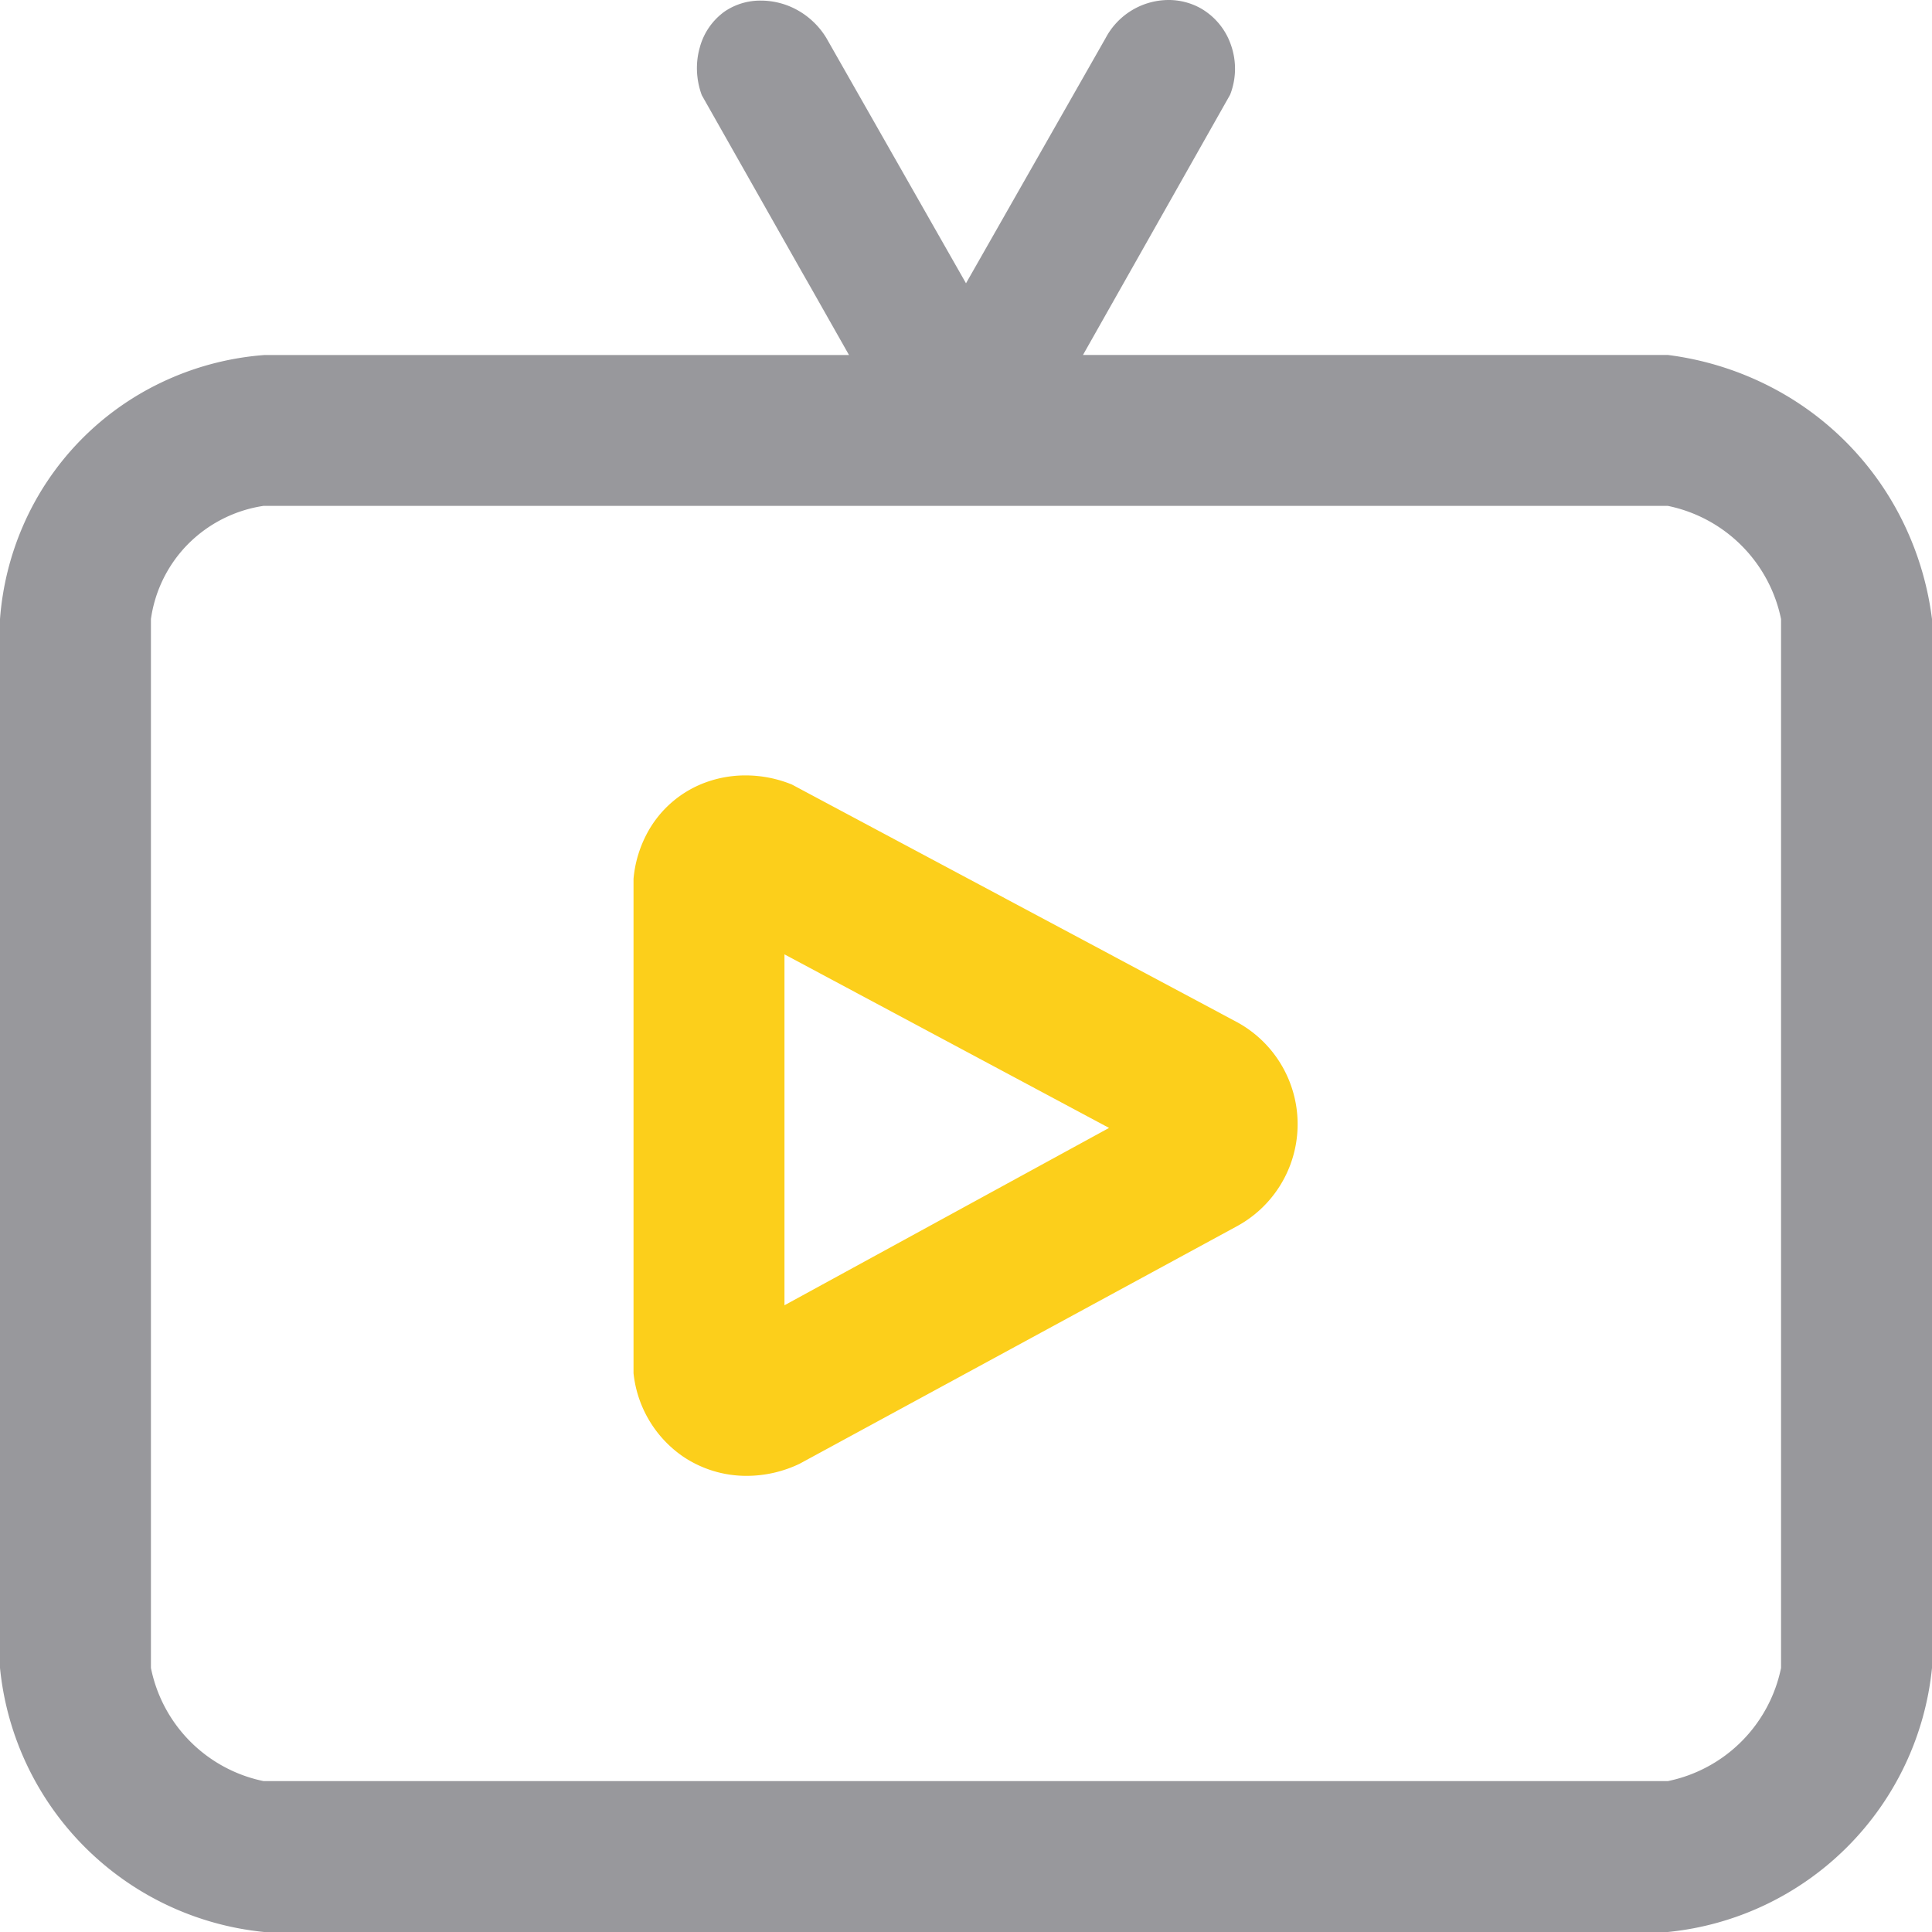
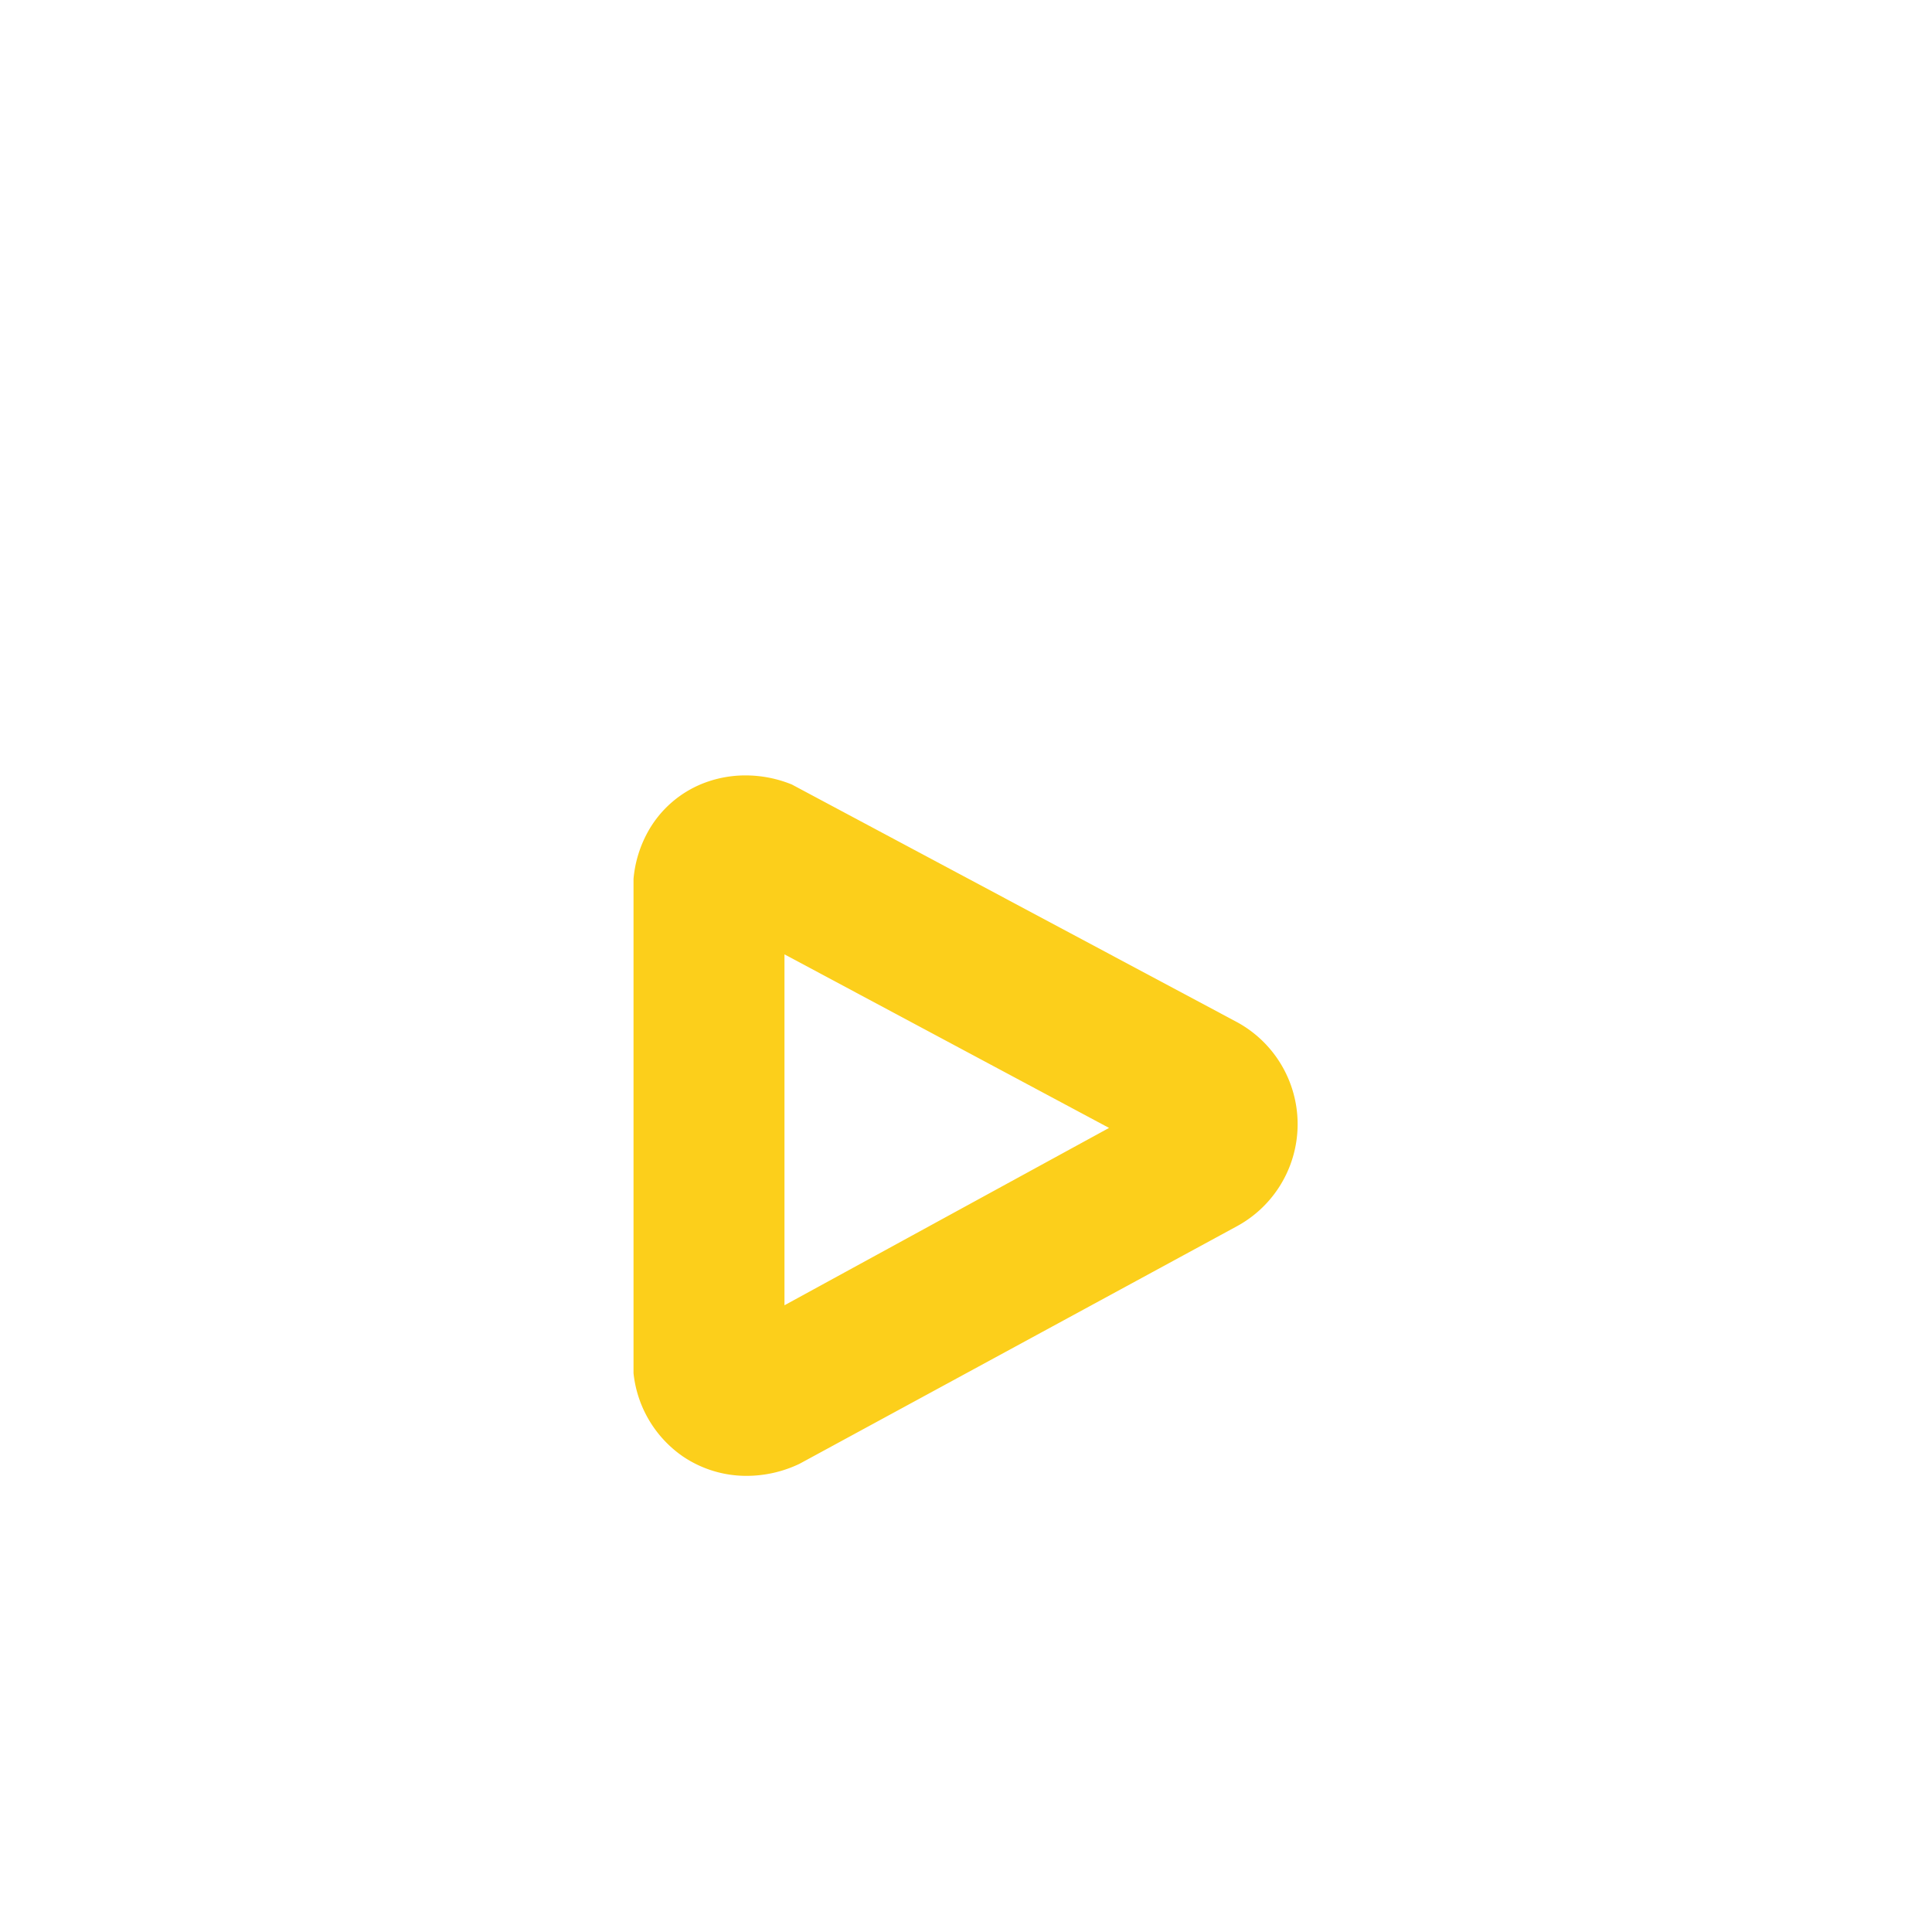
<svg xmlns="http://www.w3.org/2000/svg" width="100" height="100" viewBox="0 0 100 100">
  <g id="icon_activateTV" transform="translate(-256 -255.913)">
-     <path id="liveTV" d="M86.328,100H13.672A15.253,15.253,0,0,1,0,86.331V32.043a14.935,14.935,0,0,1,1.191-4.824A14.694,14.694,0,0,1,8.346,19.8a14.959,14.959,0,0,1,5.326-1.423H43.945l-1.985-3.505-.5-.876-5.136-9.07a4.093,4.093,0,0,1-.249-1.262,3.9,3.9,0,0,1,.144-1.2A3.367,3.367,0,0,1,37.5.6,3.278,3.278,0,0,1,39.393.031a3.9,3.9,0,0,1,1.872.487A4.058,4.058,0,0,1,42.774,1.97L50,14.663l3.666-6.439.49-.86L57.227,1.97A3.7,3.7,0,0,1,60.483,0a3.412,3.412,0,0,1,1.626.408,3.478,3.478,0,0,1,1.6,1.906A3.7,3.7,0,0,1,63.672,4.9L56.055,18.373H86.328a15.985,15.985,0,0,1,5.341,1.663A15.559,15.559,0,0,1,98.7,27.444a15.91,15.91,0,0,1,1.3,4.6V86.331A15.264,15.264,0,0,1,86.328,100ZM13.64,26.184h0a6.962,6.962,0,0,0-4.07,2.148,6.892,6.892,0,0,0-1.758,3.71V86.331a7.486,7.486,0,0,0,5.828,5.858H86.329a7.52,7.52,0,0,0,5.858-5.858V32.043a7.52,7.52,0,0,0-5.858-5.858H13.64Z" transform="translate(256 255.913)" fill="#65656b" opacity="0.671" />
    <path id="shape" d="M5.863,36.255a5.858,5.858,0,0,1-3.324-1.016A6,6,0,0,1,0,30.942V5.356A6.126,6.126,0,0,1,.656,3.085,5.62,5.62,0,0,1,3.868.315,6,6,0,0,1,5.8,0,6.363,6.363,0,0,1,8.2.473l.6.321L31.25,12.778a6.013,6.013,0,0,1,0,10.547L8.594,35.63A6.345,6.345,0,0,1,5.863,36.255ZM7.813,9.262V27.426l16.8-9.18L7.813,9.262Z" transform="translate(288.791 296.048)" fill="#fccf1b" />
  </g>
</svg>